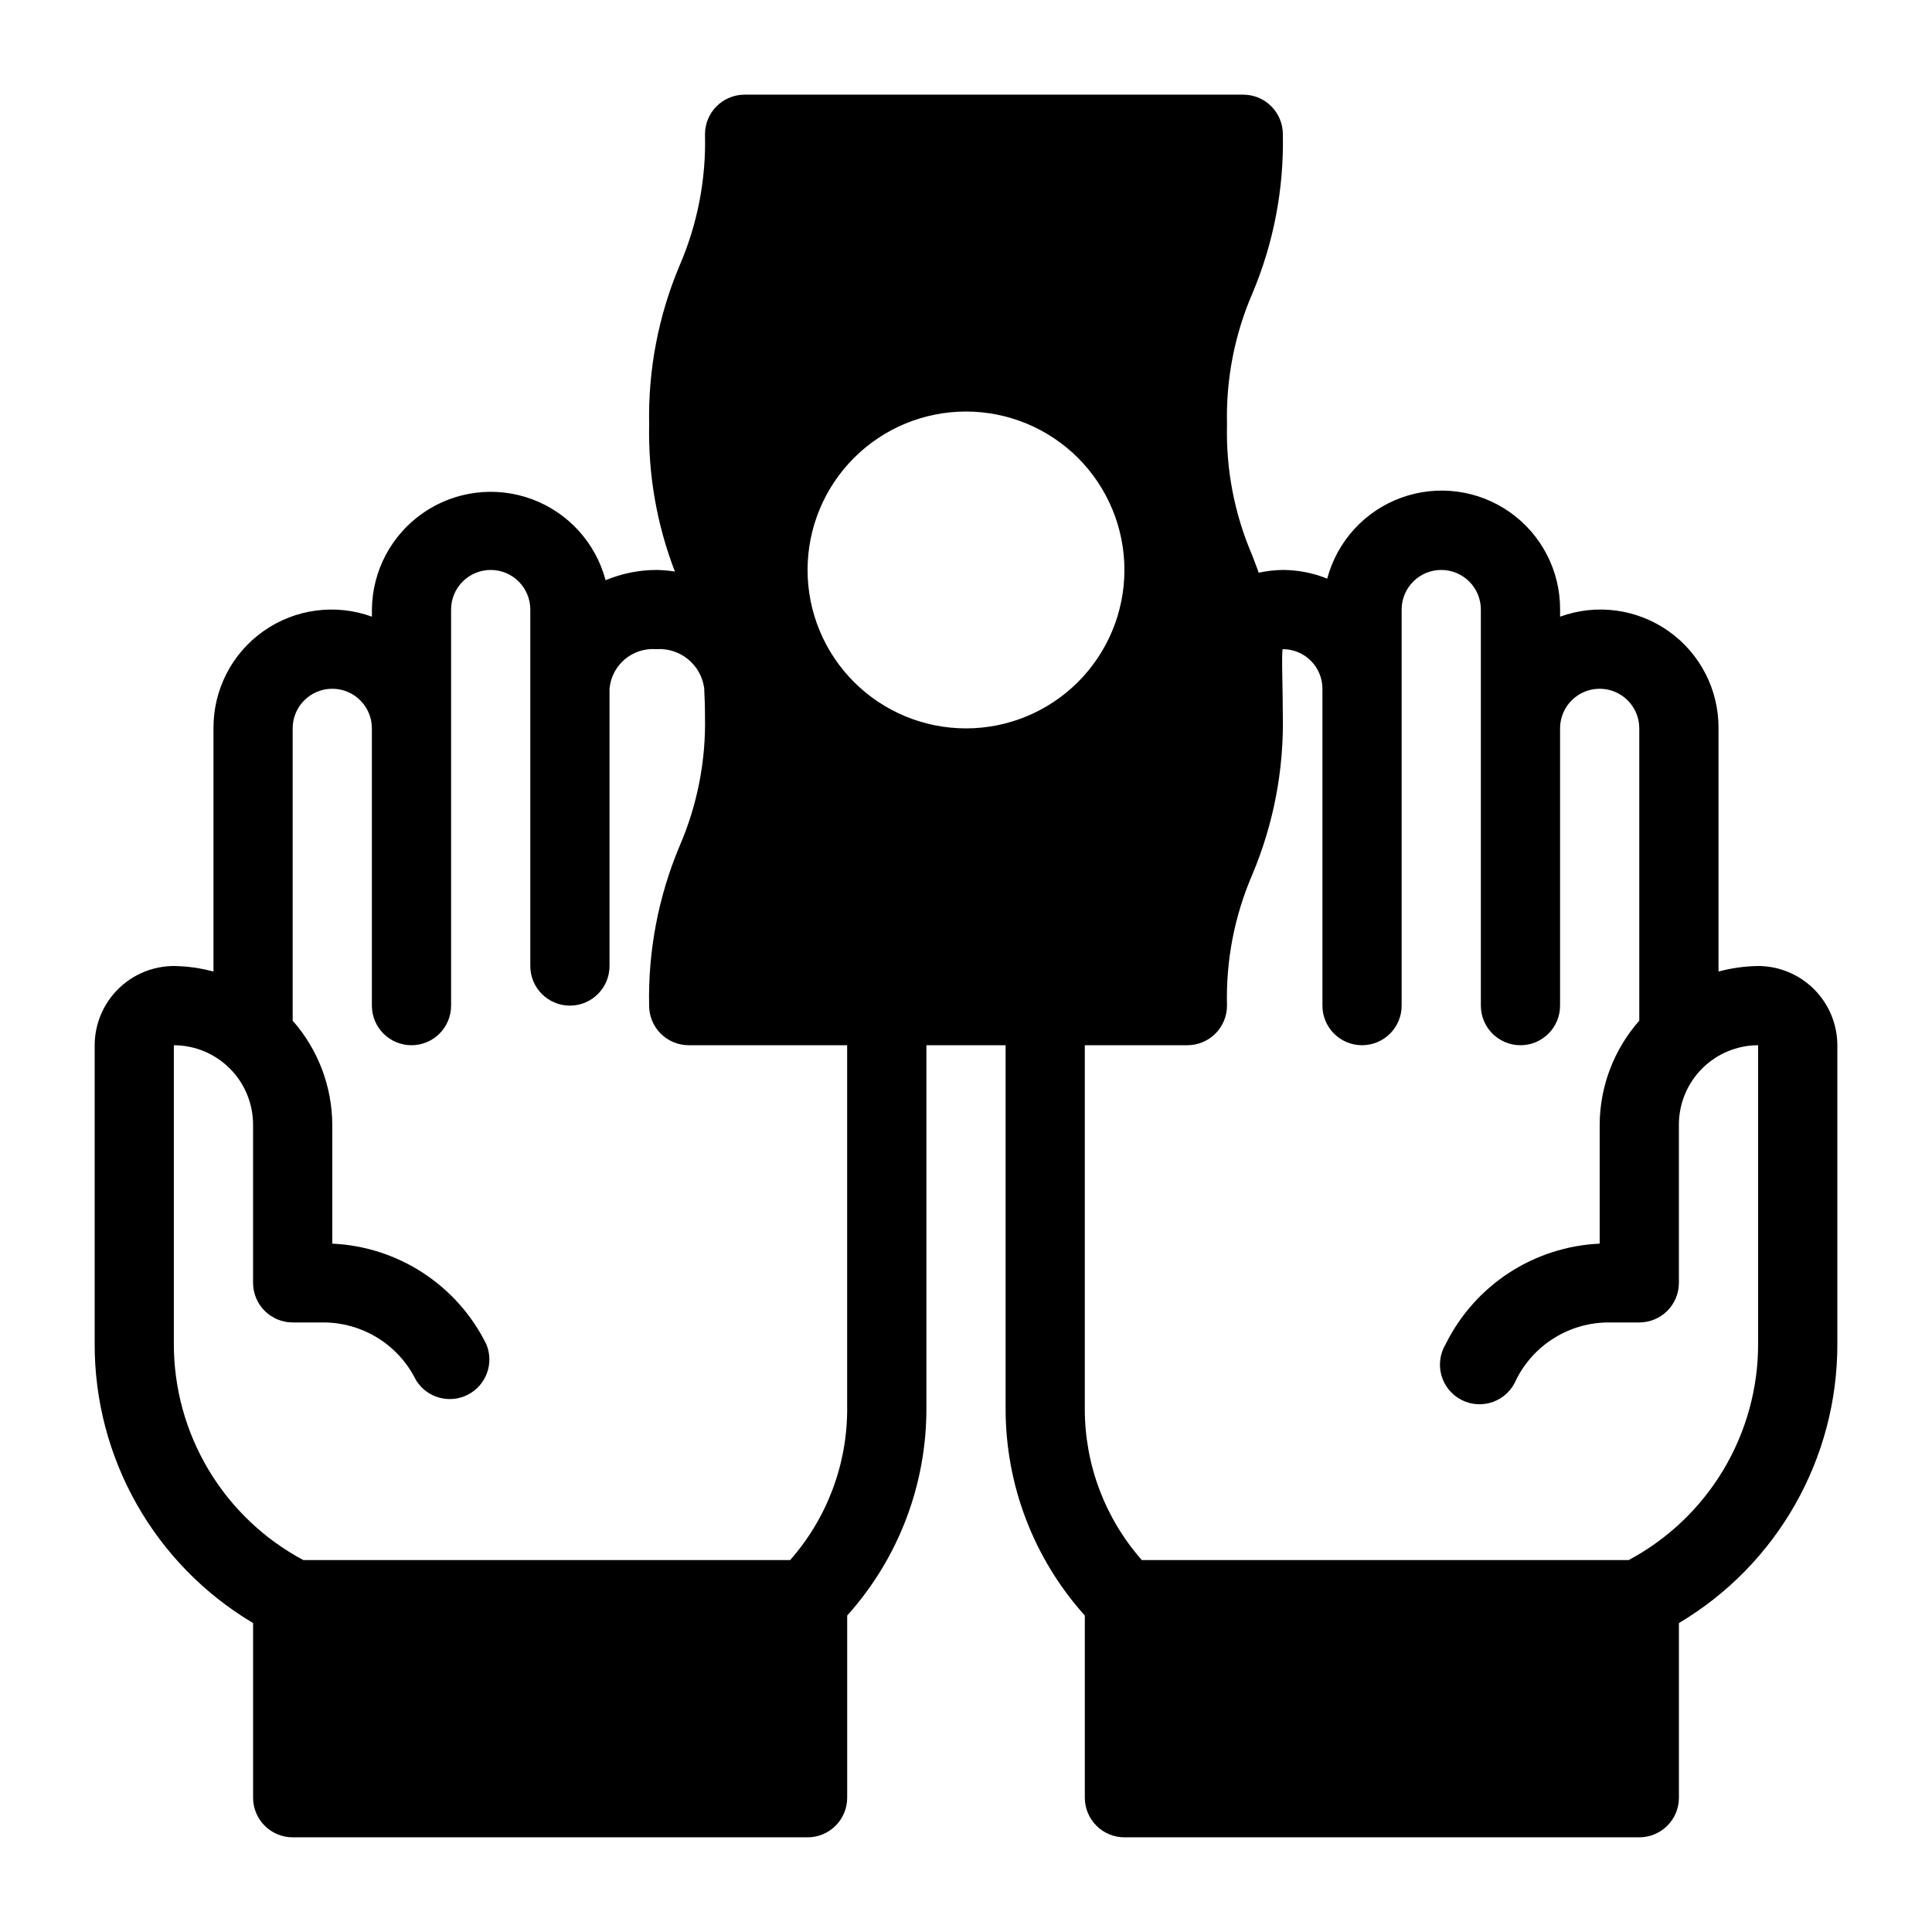
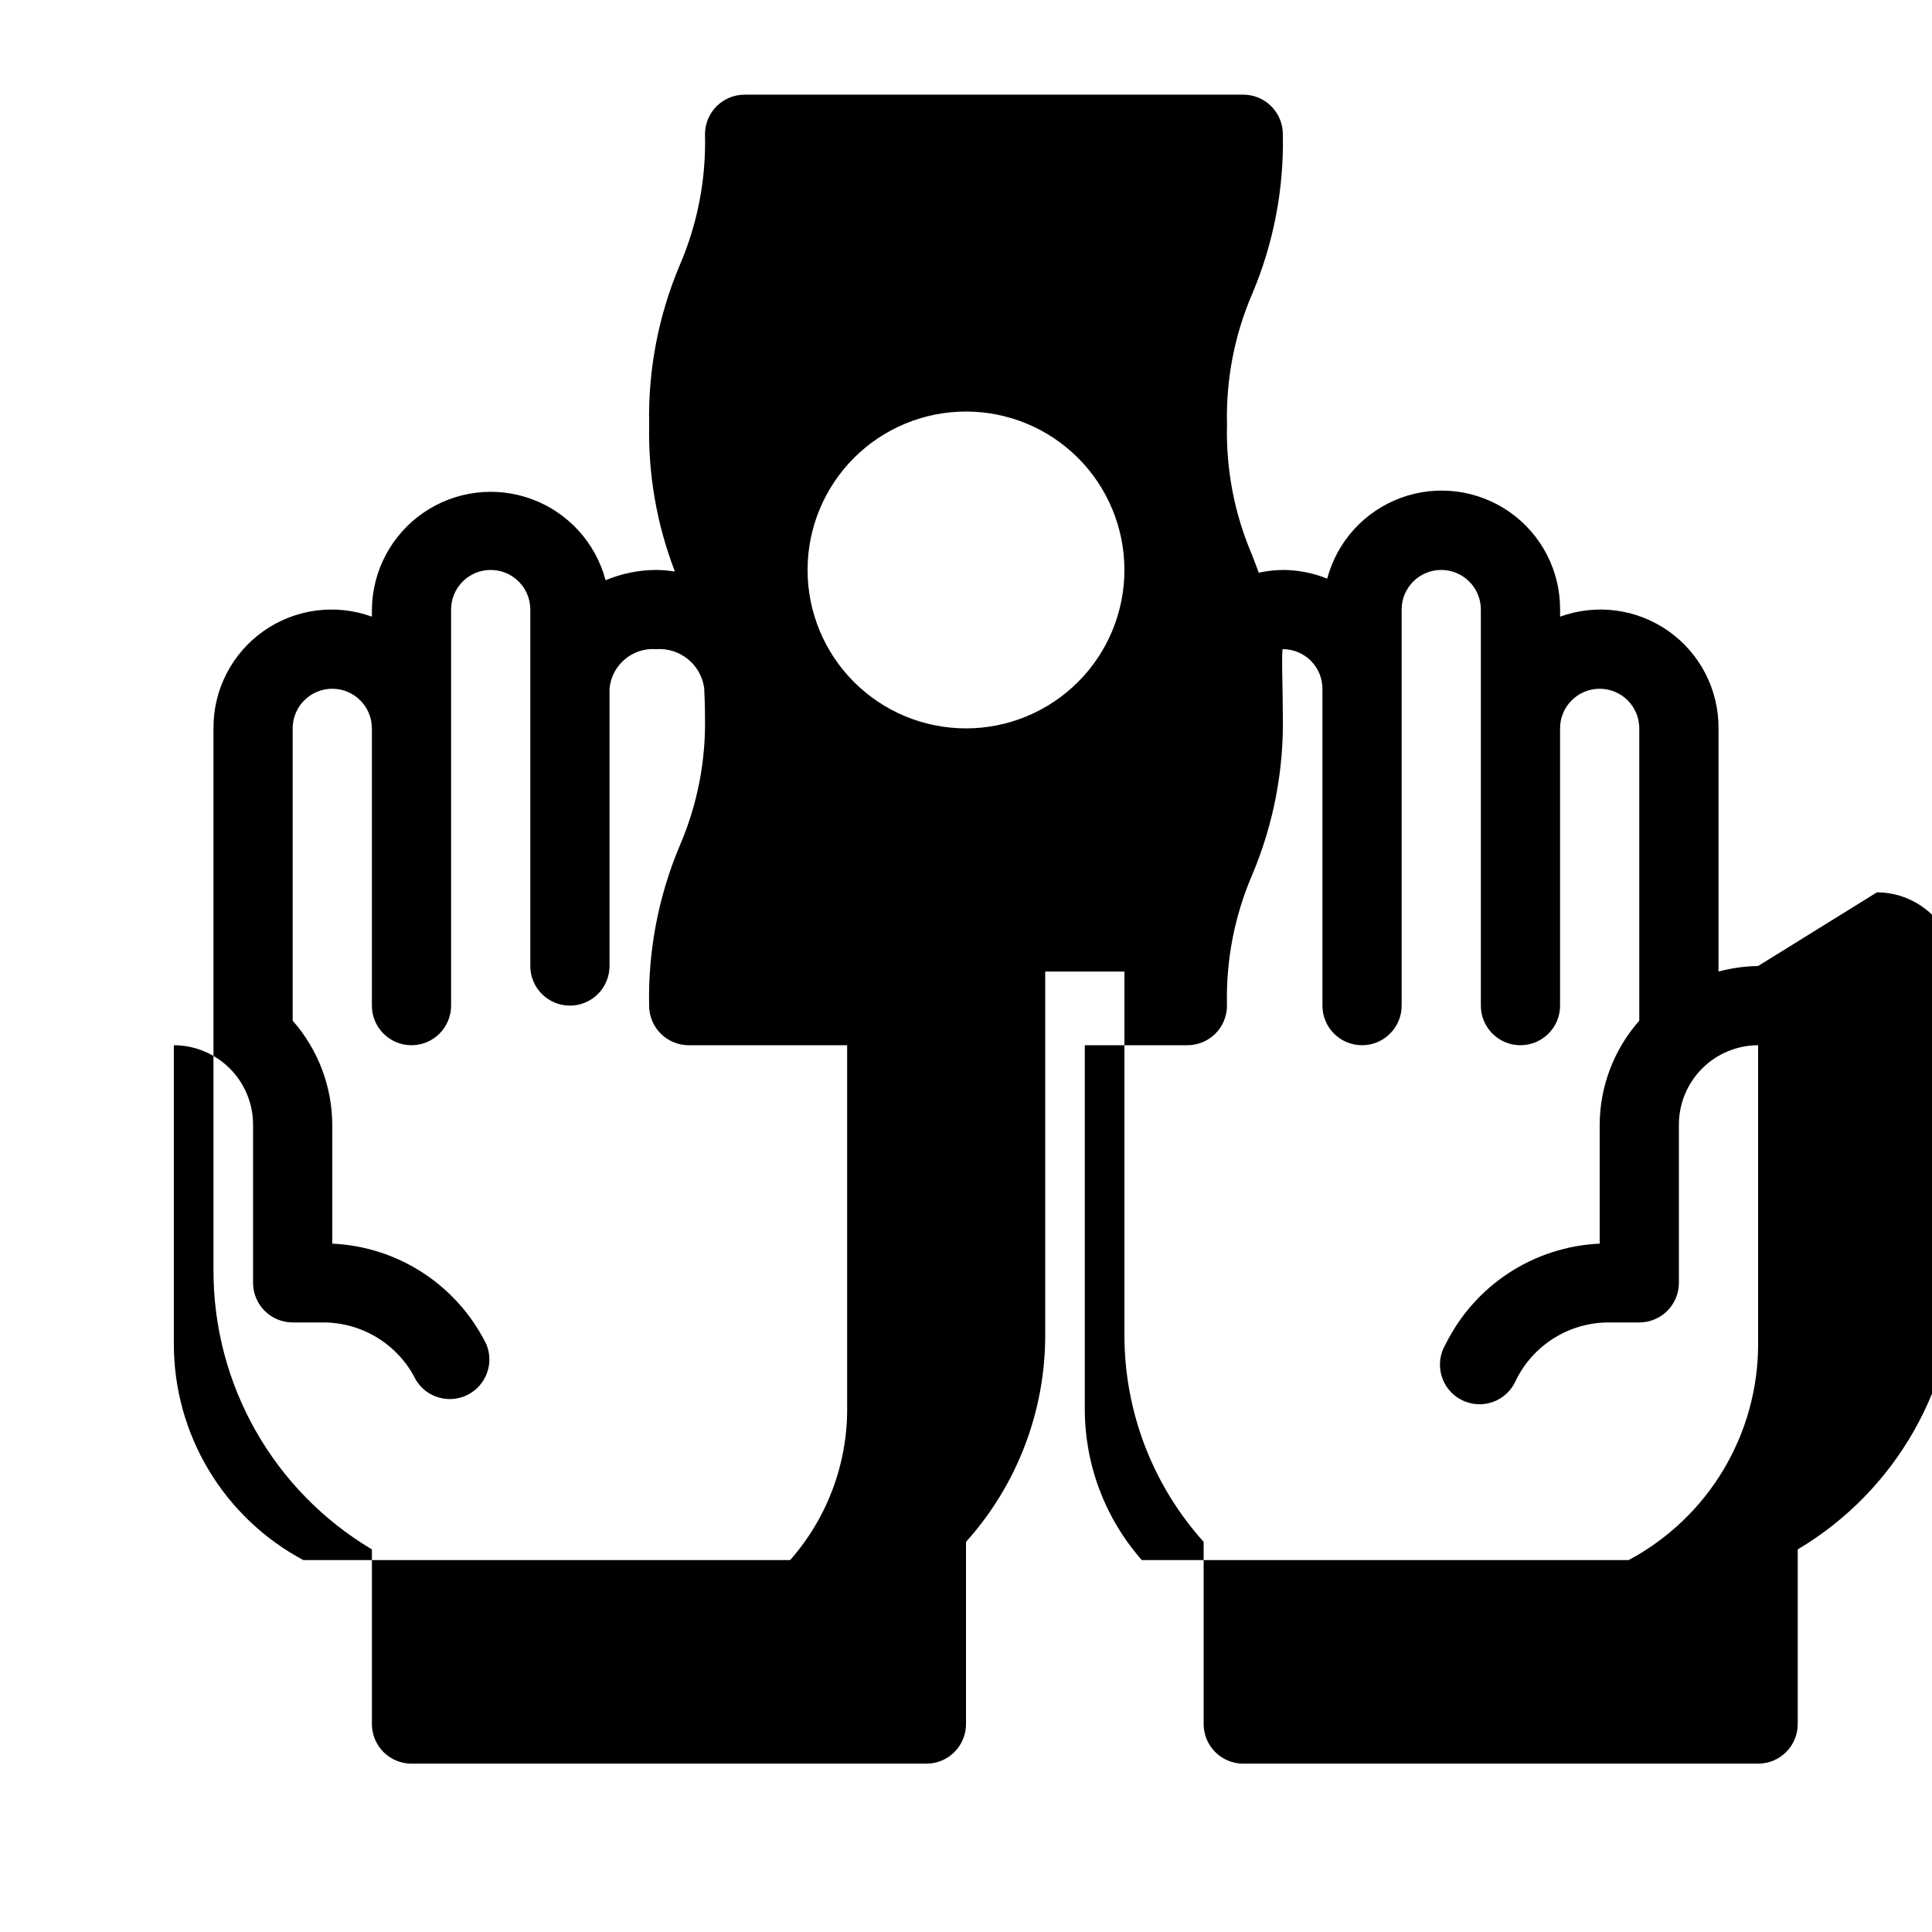
<svg xmlns="http://www.w3.org/2000/svg" fill="#000000" width="800px" height="800px" version="1.1" viewBox="144 144 512 512">
-   <path d="m609.92 400c-3.543 0.055-7.07 0.547-10.496 1.469v-64.445c0.07-10.246-4.883-19.871-13.254-25.773-8.371-5.902-19.105-7.332-28.73-3.828v-1.887c0.047-10.266-4.93-19.902-13.324-25.809-8.398-5.906-19.152-7.332-28.797-3.82-9.645 3.512-16.961 11.52-19.594 21.441-3.738-1.512-7.727-2.293-11.758-2.309-2.152 0.031-4.297 0.277-6.402 0.734-0.523-1.574-1.156-3.043-1.68-4.512l0.004-0.004c-4.734-10.953-7.027-22.809-6.719-34.738-0.309-11.934 1.984-23.789 6.719-34.742 5.629-13.34 8.383-27.719 8.078-42.195 0-2.785-1.105-5.453-3.074-7.422-1.965-1.969-4.637-3.074-7.418-3.074h-132.15c-5.797 0-10.496 4.699-10.496 10.496 0.309 11.93-1.984 23.785-6.715 34.742-5.633 13.34-8.387 27.719-8.082 42.195-0.281 13.297 2.035 26.527 6.82 38.938-1.633-0.246-3.281-0.387-4.934-0.418-4.613 0.02-9.176 0.949-13.434 2.727-2.621-9.906-9.906-17.922-19.52-21.477-9.613-3.555-20.355-2.207-28.797 3.613-8.438 5.82-13.516 15.383-13.609 25.633v1.891-0.004c-9.625-3.504-20.359-2.074-28.73 3.828s-13.324 15.527-13.254 25.773v64.445c-3.426-0.922-6.949-1.414-10.496-1.469-5.562 0.016-10.891 2.231-14.824 6.164-3.934 3.934-6.152 9.266-6.168 14.828v79.035c-0.109 30.391 15.859 58.574 41.984 74.102v46.285c0 2.785 1.105 5.453 3.074 7.422s4.637 3.074 7.422 3.074h136.45c2.781 0 5.453-1.105 7.422-3.074s3.074-4.637 3.074-7.422v-48.281c13.551-15.07 21.027-34.629 20.992-54.895v-96.246h20.992v96.25-0.004c-0.039 20.266 7.441 39.824 20.992 54.895v48.281c0 2.785 1.105 5.453 3.074 7.422 1.965 1.969 4.637 3.074 7.422 3.074h136.45c2.785 0 5.453-1.105 7.422-3.074s3.074-4.637 3.074-7.422v-46.285c26.125-15.527 42.094-43.711 41.984-74.102v-79.035c-0.016-5.562-2.234-10.895-6.164-14.828-3.934-3.934-9.266-6.148-14.828-6.164zm-241.41 117.24c0.047 14.797-5.332 29.102-15.117 40.199h-129c-10.395-5.547-19.086-13.824-25.133-23.938-6.047-10.117-9.223-21.688-9.188-33.473v-79.035c5.562 0.016 10.891 2.231 14.824 6.164s6.152 9.266 6.168 14.828v41.984-0.004c0 2.785 1.105 5.457 3.074 7.422 1.969 1.969 4.637 3.074 7.422 3.074h7.977c5.125-0.023 10.152 1.387 14.512 4.078 4.363 2.691 7.879 6.551 10.152 11.145 2.836 4.711 8.824 6.434 13.73 3.953s7.066-8.324 4.953-13.402c-3.801-7.688-9.59-14.215-16.773-18.906-7.18-4.688-15.488-7.367-24.055-7.754v-31.59c-0.066-10.133-3.793-19.902-10.496-27.5v-77.461c0-5.797 4.699-10.496 10.496-10.496s10.496 4.699 10.496 10.496v73.473c0 5.797 4.699 10.496 10.496 10.496 5.797 0 10.496-4.699 10.496-10.496v-104.96c0-5.797 4.699-10.496 10.496-10.496s10.496 4.699 10.496 10.496v94.465c0 5.797 4.699 10.496 10.496 10.496 5.797 0 10.496-4.699 10.496-10.496v-73.473c0.555-6.301 6.078-10.98 12.383-10.496 6.281-0.449 11.832 4.051 12.703 10.285 0.105 2.309 0.211 4.617 0.211 7.242h-0.004c0.301 11.895-1.992 23.715-6.715 34.637-5.629 13.379-8.383 27.789-8.082 42.301 0 2.781 1.105 5.453 3.074 7.422 1.969 1.965 4.637 3.074 7.422 3.074h41.984v96.25zm31.488-180.21c-11.137 0-21.816-4.426-29.688-12.297-7.875-7.875-12.297-18.555-12.297-29.688 0-11.137 4.422-21.816 12.297-29.688 7.871-7.875 18.551-12.297 29.688-12.297 11.133 0 21.812 4.422 29.688 12.297 7.871 7.871 12.297 18.551 12.297 29.688 0 11.133-4.426 21.812-12.297 29.688-7.875 7.871-18.555 12.297-29.688 12.297zm209.92 163c0.035 11.785-3.141 23.355-9.188 33.473-6.047 10.113-14.734 18.391-25.133 23.938h-129c-9.785-11.098-15.164-25.402-15.113-40.199v-96.246h27.184c2.781 0 5.453-1.109 7.422-3.074 1.969-1.969 3.074-4.641 3.074-7.422-0.309-11.934 1.984-23.789 6.719-34.742 5.617-13.344 8.371-27.719 8.078-42.195 0-6.719-0.418-17.527 0-17.527 2.785 0 5.457 1.105 7.422 3.074 1.969 1.969 3.074 4.637 3.074 7.422v83.969c0 5.797 4.699 10.496 10.496 10.496s10.496-4.699 10.496-10.496v-104.96c0-5.797 4.699-10.496 10.496-10.496s10.496 4.699 10.496 10.496v104.96c0 5.797 4.699 10.496 10.496 10.496s10.496-4.699 10.496-10.496v-73.473c0-5.797 4.699-10.496 10.496-10.496s10.496 4.699 10.496 10.496v77.461c-6.703 7.598-10.43 17.367-10.496 27.5v31.594-0.004c-8.566 0.387-16.875 3.066-24.055 7.754-7.18 4.691-12.973 11.219-16.773 18.906-1.504 2.5-1.898 5.516-1.094 8.316 0.809 2.805 2.746 5.148 5.352 6.465 2.602 1.316 5.637 1.488 8.375 0.477 2.734-1.012 4.93-3.117 6.051-5.809 2.273-4.594 5.789-8.453 10.152-11.145 4.359-2.691 9.391-4.102 14.512-4.078h7.977c2.785 0 5.453-1.105 7.422-3.074 1.969-1.965 3.074-4.637 3.074-7.422v-41.98c0.02-5.562 2.234-10.895 6.168-14.828s9.262-6.148 14.824-6.164z" />
+   <path d="m609.92 400c-3.543 0.055-7.07 0.547-10.496 1.469v-64.445c0.07-10.246-4.883-19.871-13.254-25.773-8.371-5.902-19.105-7.332-28.73-3.828v-1.887c0.047-10.266-4.93-19.902-13.324-25.809-8.398-5.906-19.152-7.332-28.797-3.82-9.645 3.512-16.961 11.52-19.594 21.441-3.738-1.512-7.727-2.293-11.758-2.309-2.152 0.031-4.297 0.277-6.402 0.734-0.523-1.574-1.156-3.043-1.68-4.512l0.004-0.004c-4.734-10.953-7.027-22.809-6.719-34.738-0.309-11.934 1.984-23.789 6.719-34.742 5.629-13.34 8.383-27.719 8.078-42.195 0-2.785-1.105-5.453-3.074-7.422-1.965-1.969-4.637-3.074-7.418-3.074h-132.15c-5.797 0-10.496 4.699-10.496 10.496 0.309 11.93-1.984 23.785-6.715 34.742-5.633 13.34-8.387 27.719-8.082 42.195-0.281 13.297 2.035 26.527 6.82 38.938-1.633-0.246-3.281-0.387-4.934-0.418-4.613 0.02-9.176 0.949-13.434 2.727-2.621-9.906-9.906-17.922-19.52-21.477-9.613-3.555-20.355-2.207-28.797 3.613-8.438 5.82-13.516 15.383-13.609 25.633v1.891-0.004c-9.625-3.504-20.359-2.074-28.73 3.828s-13.324 15.527-13.254 25.773v64.445v79.035c-0.109 30.391 15.859 58.574 41.984 74.102v46.285c0 2.785 1.105 5.453 3.074 7.422s4.637 3.074 7.422 3.074h136.45c2.781 0 5.453-1.105 7.422-3.074s3.074-4.637 3.074-7.422v-48.281c13.551-15.07 21.027-34.629 20.992-54.895v-96.246h20.992v96.25-0.004c-0.039 20.266 7.441 39.824 20.992 54.895v48.281c0 2.785 1.105 5.453 3.074 7.422 1.965 1.969 4.637 3.074 7.422 3.074h136.45c2.785 0 5.453-1.105 7.422-3.074s3.074-4.637 3.074-7.422v-46.285c26.125-15.527 42.094-43.711 41.984-74.102v-79.035c-0.016-5.562-2.234-10.895-6.164-14.828-3.934-3.934-9.266-6.148-14.828-6.164zm-241.41 117.24c0.047 14.797-5.332 29.102-15.117 40.199h-129c-10.395-5.547-19.086-13.824-25.133-23.938-6.047-10.117-9.223-21.688-9.188-33.473v-79.035c5.562 0.016 10.891 2.231 14.824 6.164s6.152 9.266 6.168 14.828v41.984-0.004c0 2.785 1.105 5.457 3.074 7.422 1.969 1.969 4.637 3.074 7.422 3.074h7.977c5.125-0.023 10.152 1.387 14.512 4.078 4.363 2.691 7.879 6.551 10.152 11.145 2.836 4.711 8.824 6.434 13.73 3.953s7.066-8.324 4.953-13.402c-3.801-7.688-9.59-14.215-16.773-18.906-7.18-4.688-15.488-7.367-24.055-7.754v-31.59c-0.066-10.133-3.793-19.902-10.496-27.5v-77.461c0-5.797 4.699-10.496 10.496-10.496s10.496 4.699 10.496 10.496v73.473c0 5.797 4.699 10.496 10.496 10.496 5.797 0 10.496-4.699 10.496-10.496v-104.96c0-5.797 4.699-10.496 10.496-10.496s10.496 4.699 10.496 10.496v94.465c0 5.797 4.699 10.496 10.496 10.496 5.797 0 10.496-4.699 10.496-10.496v-73.473c0.555-6.301 6.078-10.98 12.383-10.496 6.281-0.449 11.832 4.051 12.703 10.285 0.105 2.309 0.211 4.617 0.211 7.242h-0.004c0.301 11.895-1.992 23.715-6.715 34.637-5.629 13.379-8.383 27.789-8.082 42.301 0 2.781 1.105 5.453 3.074 7.422 1.969 1.965 4.637 3.074 7.422 3.074h41.984v96.25zm31.488-180.21c-11.137 0-21.816-4.426-29.688-12.297-7.875-7.875-12.297-18.555-12.297-29.688 0-11.137 4.422-21.816 12.297-29.688 7.871-7.875 18.551-12.297 29.688-12.297 11.133 0 21.812 4.422 29.688 12.297 7.871 7.871 12.297 18.551 12.297 29.688 0 11.133-4.426 21.812-12.297 29.688-7.875 7.871-18.555 12.297-29.688 12.297zm209.92 163c0.035 11.785-3.141 23.355-9.188 33.473-6.047 10.113-14.734 18.391-25.133 23.938h-129c-9.785-11.098-15.164-25.402-15.113-40.199v-96.246h27.184c2.781 0 5.453-1.109 7.422-3.074 1.969-1.969 3.074-4.641 3.074-7.422-0.309-11.934 1.984-23.789 6.719-34.742 5.617-13.344 8.371-27.719 8.078-42.195 0-6.719-0.418-17.527 0-17.527 2.785 0 5.457 1.105 7.422 3.074 1.969 1.969 3.074 4.637 3.074 7.422v83.969c0 5.797 4.699 10.496 10.496 10.496s10.496-4.699 10.496-10.496v-104.96c0-5.797 4.699-10.496 10.496-10.496s10.496 4.699 10.496 10.496v104.96c0 5.797 4.699 10.496 10.496 10.496s10.496-4.699 10.496-10.496v-73.473c0-5.797 4.699-10.496 10.496-10.496s10.496 4.699 10.496 10.496v77.461c-6.703 7.598-10.43 17.367-10.496 27.5v31.594-0.004c-8.566 0.387-16.875 3.066-24.055 7.754-7.18 4.691-12.973 11.219-16.773 18.906-1.504 2.5-1.898 5.516-1.094 8.316 0.809 2.805 2.746 5.148 5.352 6.465 2.602 1.316 5.637 1.488 8.375 0.477 2.734-1.012 4.93-3.117 6.051-5.809 2.273-4.594 5.789-8.453 10.152-11.145 4.359-2.691 9.391-4.102 14.512-4.078h7.977c2.785 0 5.453-1.105 7.422-3.074 1.969-1.965 3.074-4.637 3.074-7.422v-41.98c0.02-5.562 2.234-10.895 6.168-14.828s9.262-6.148 14.824-6.164z" />
</svg>